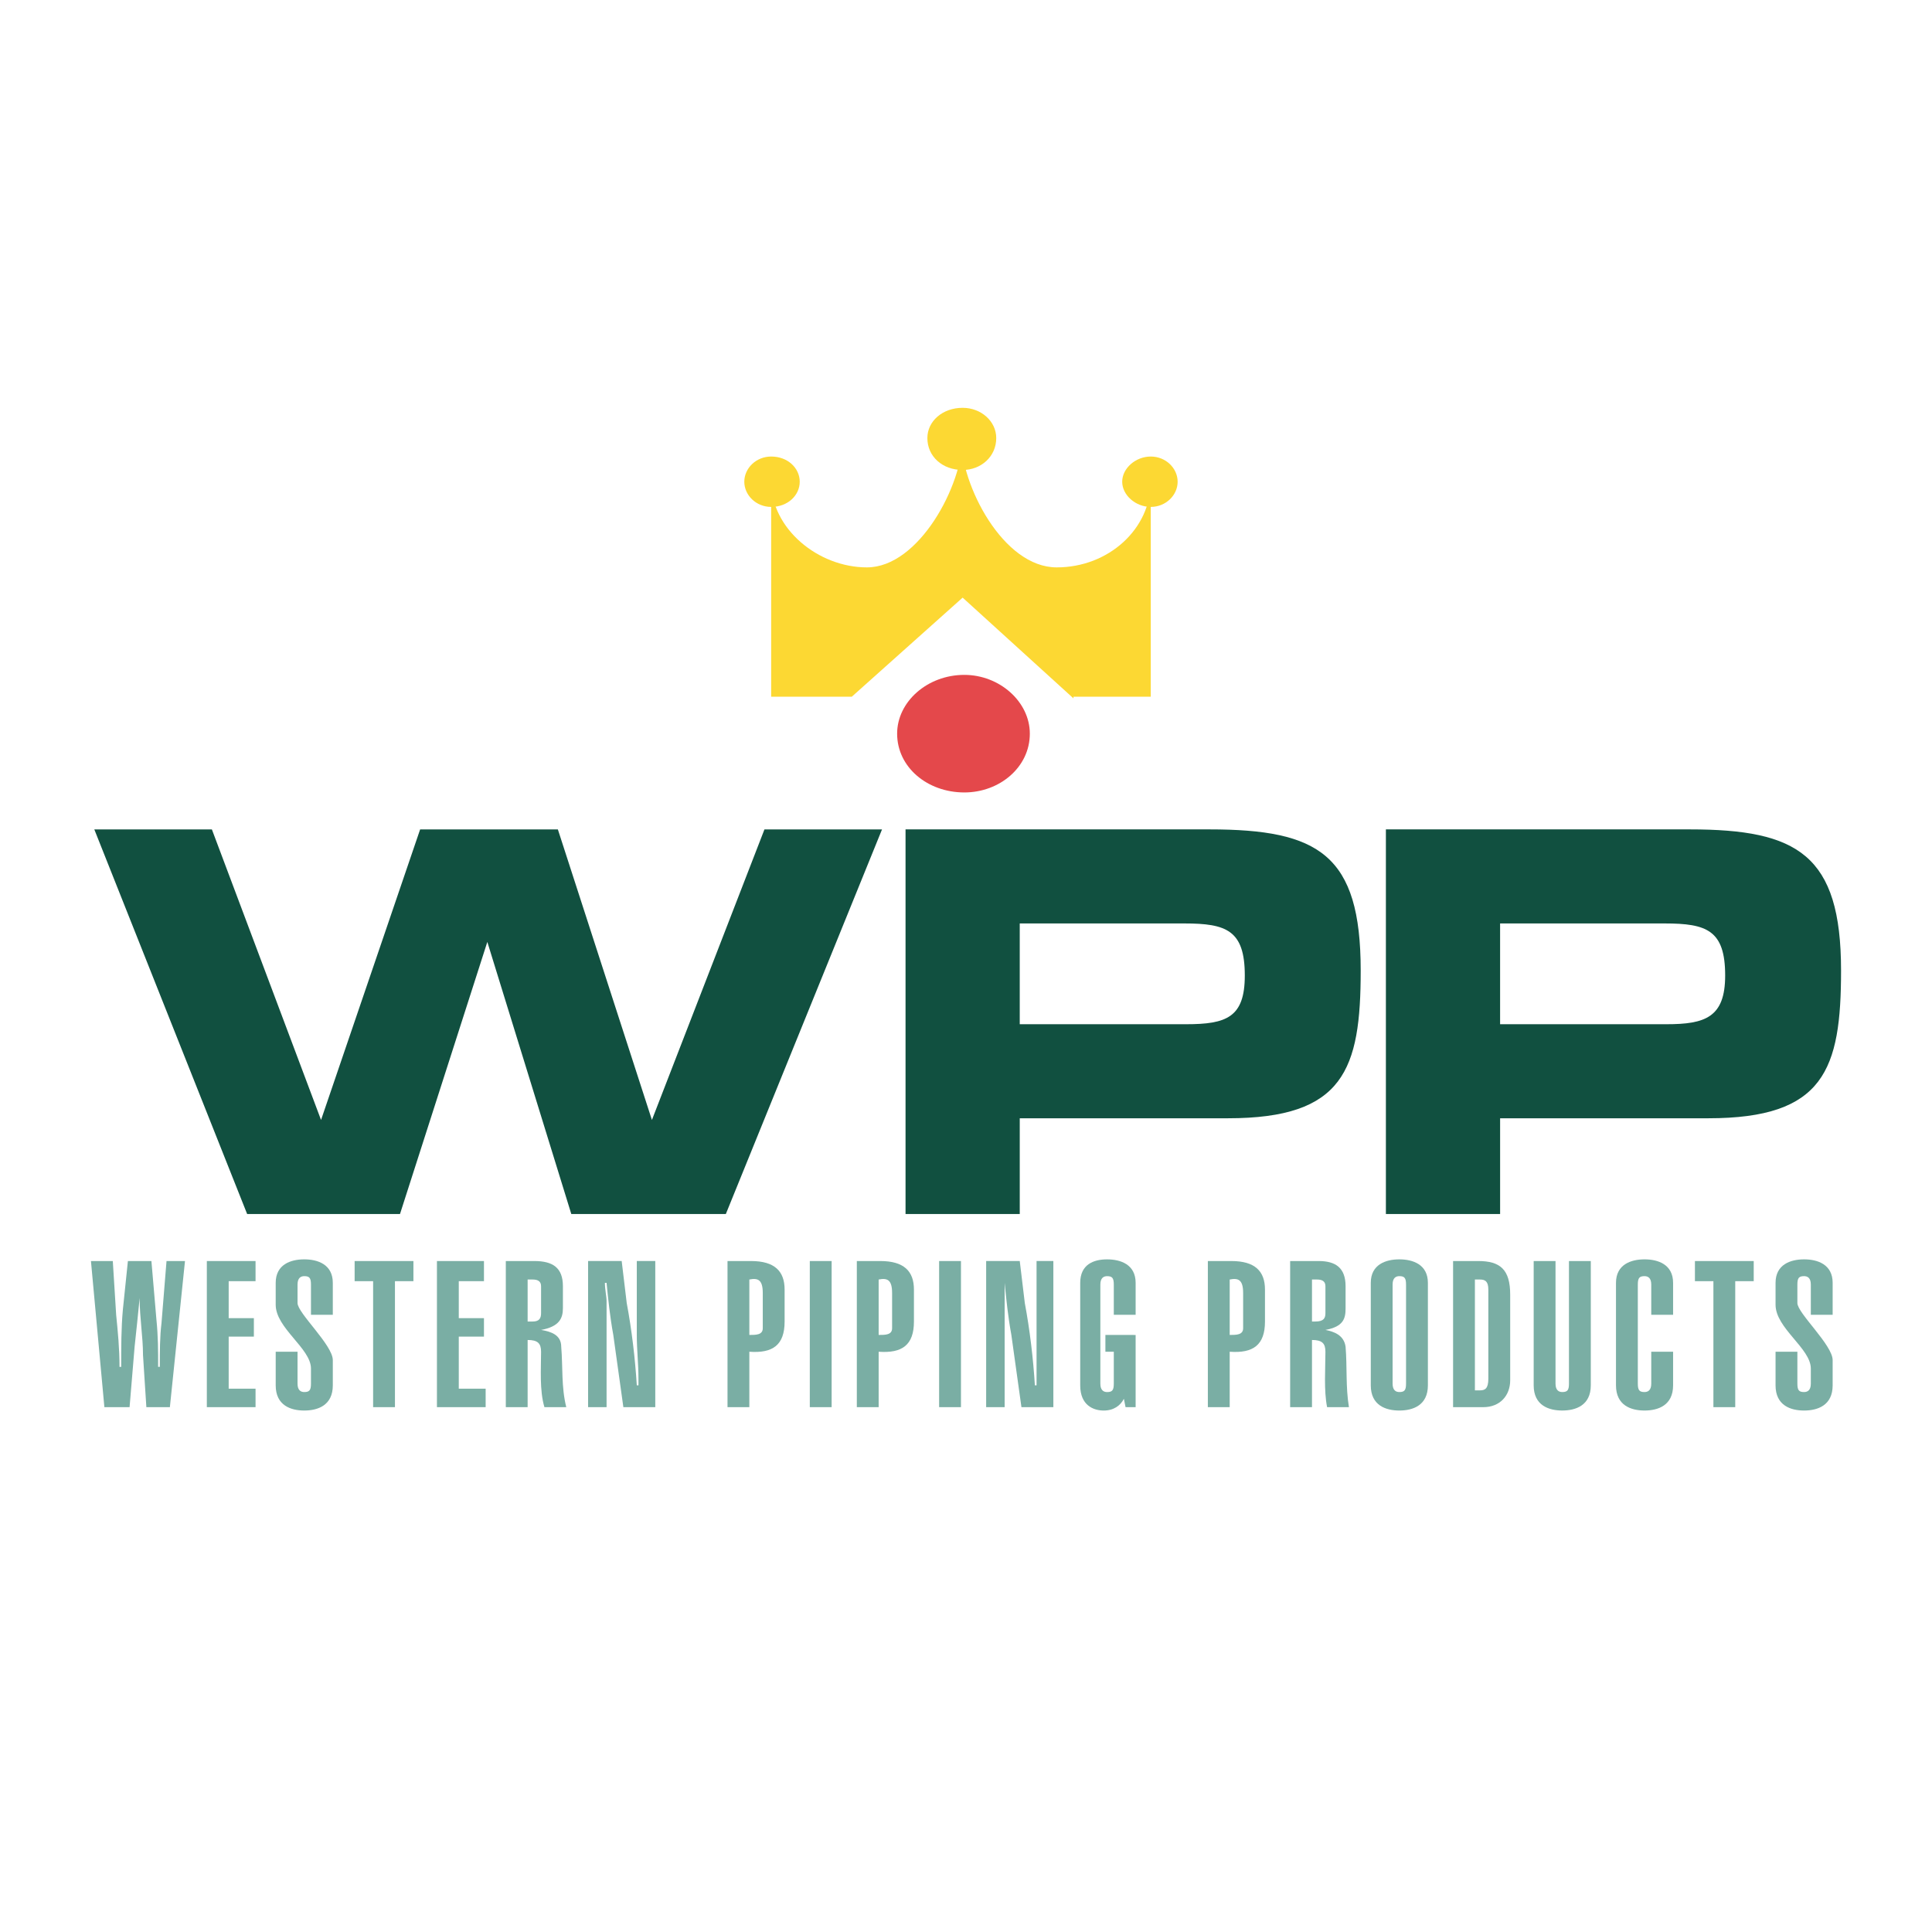
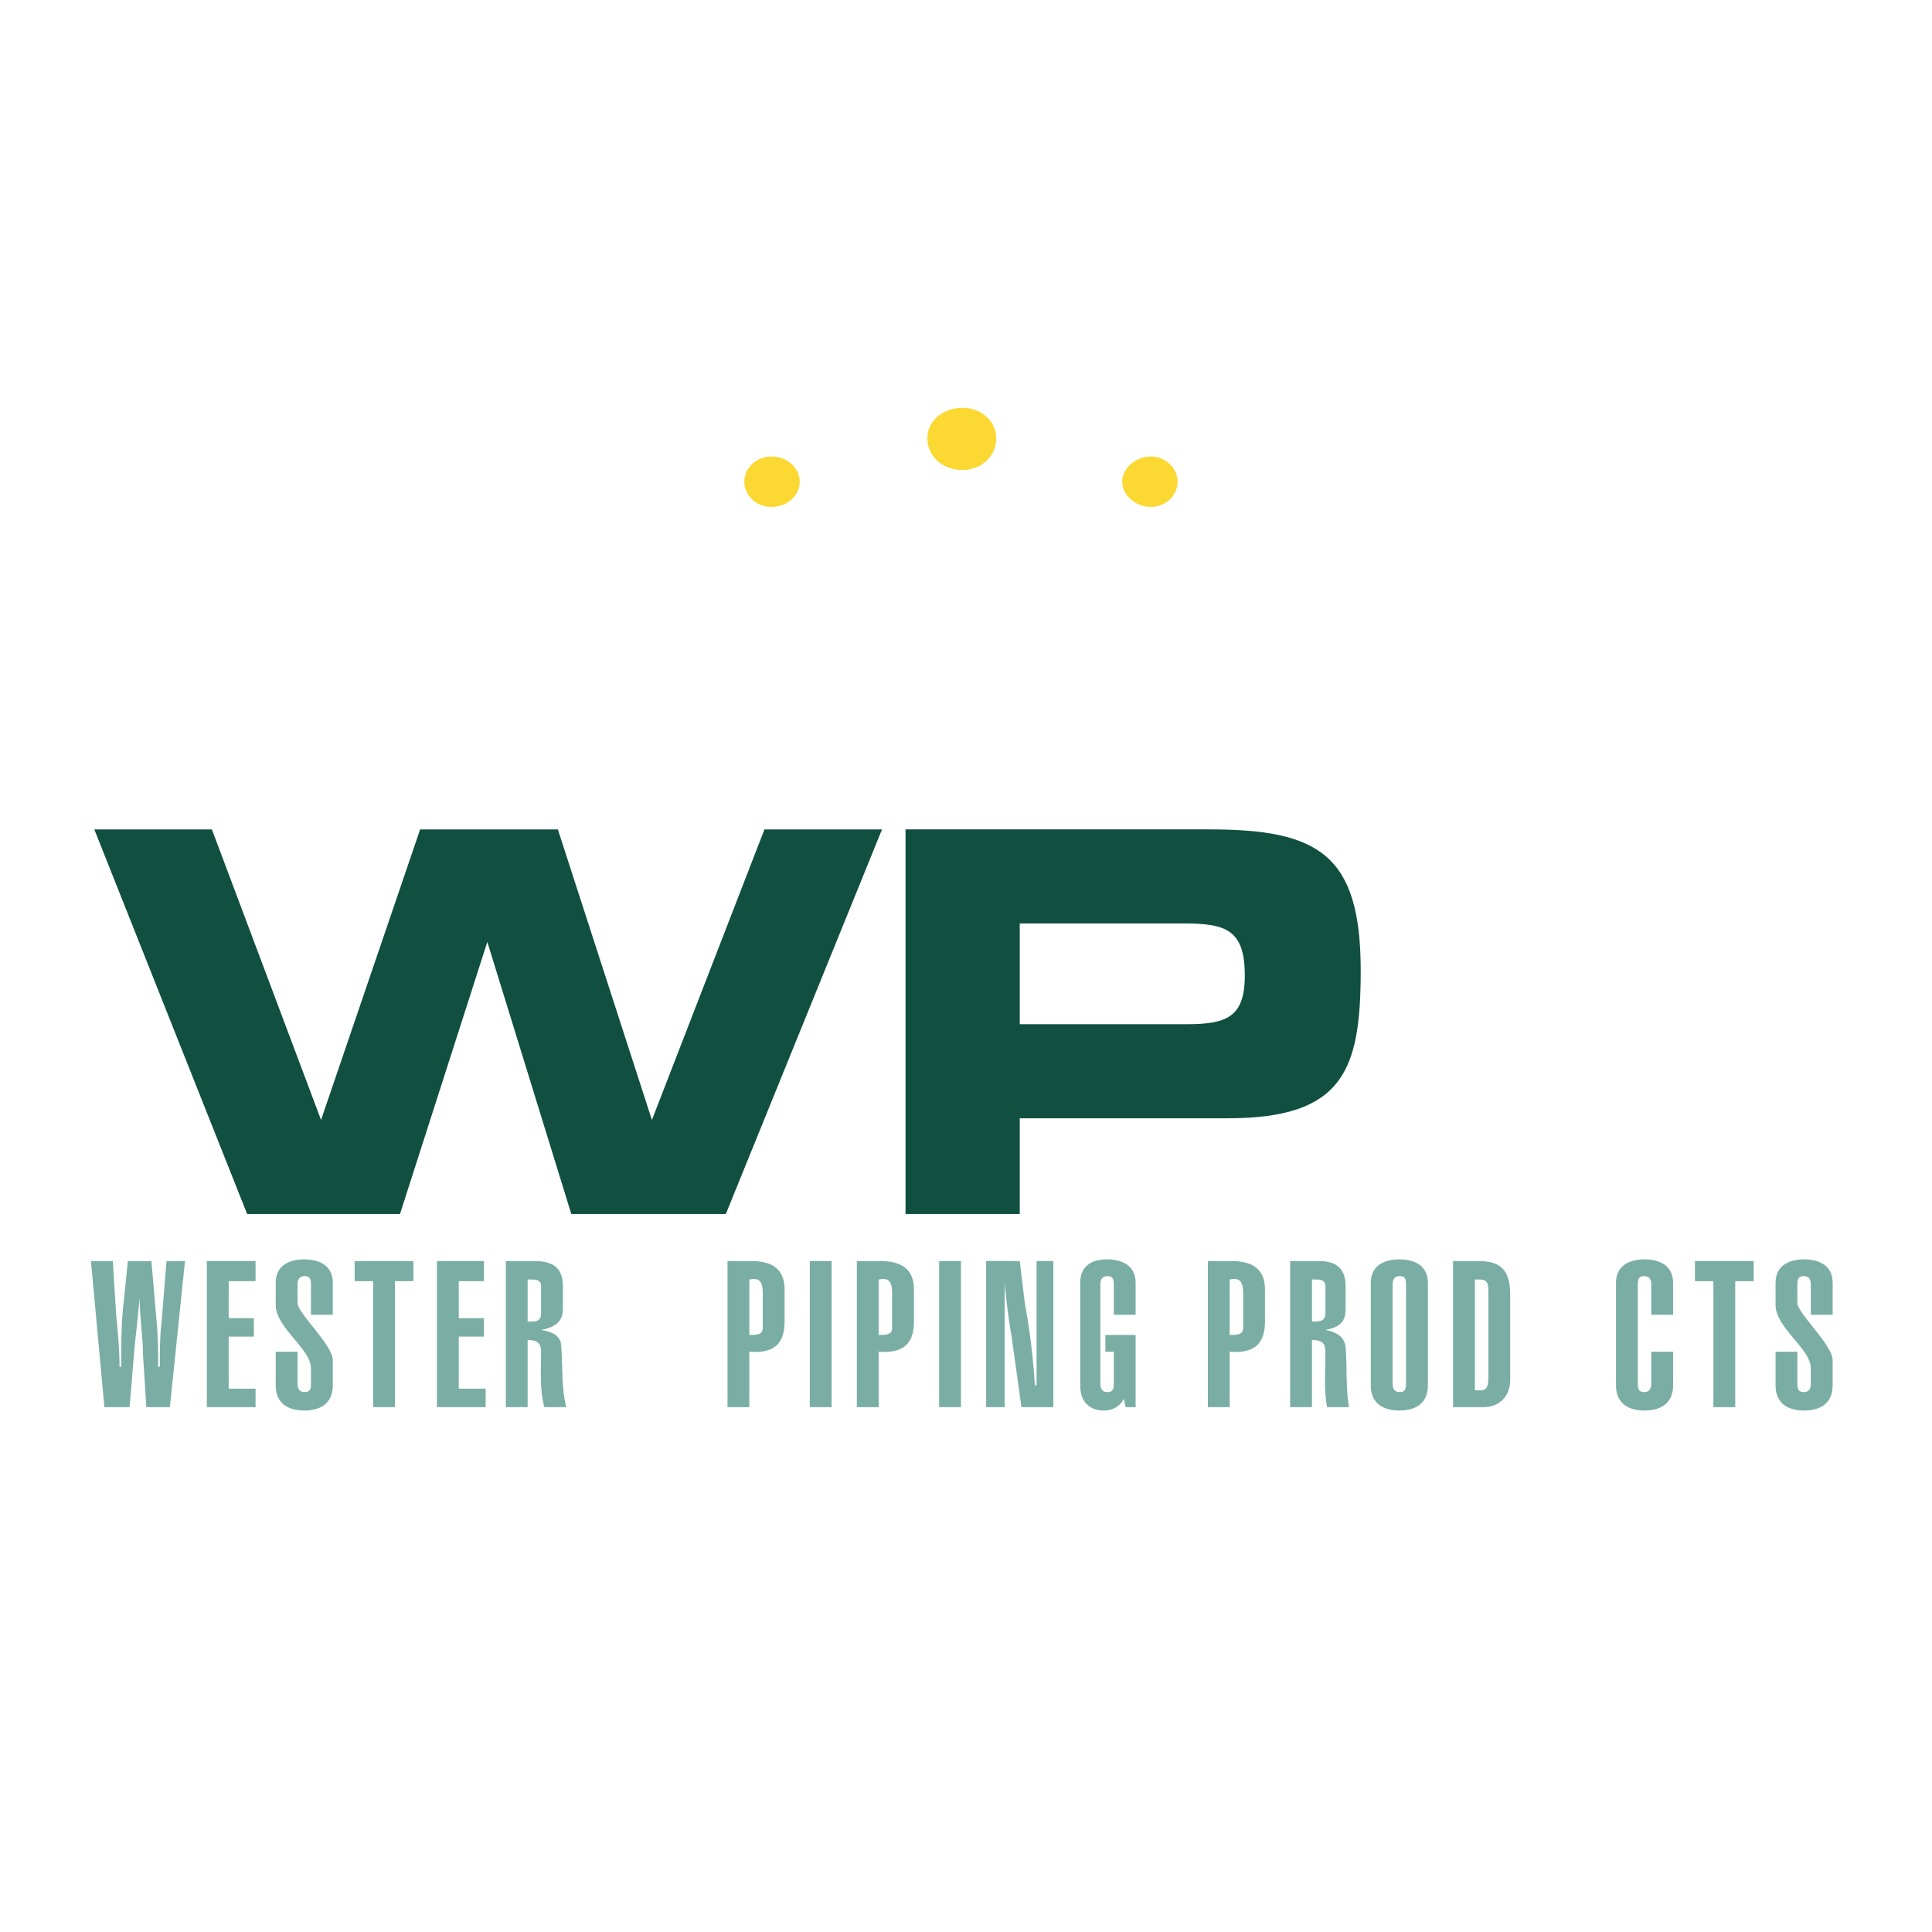
<svg xmlns="http://www.w3.org/2000/svg" version="1.0" id="Layer_1" x="0px" y="0px" width="192.756px" height="192.756px" viewBox="0 0 192.756 192.756" enable-background="new 0 0 192.756 192.756" xml:space="preserve">
  <g>
    <polygon fill-rule="evenodd" clip-rule="evenodd" fill="#FFFFFF" points="0,0 192.756,0 192.756,192.756 0,192.756 0,0  " />
    <path fill-rule="evenodd" clip-rule="evenodd" fill="#7AAEA4" d="M12.928,140.393l0.502-6.031c0.168-1.508,0.335-3.186,0.503-4.859   l0,0c0,2.01,0.335,3.854,0.335,5.697l0.335,5.193h2.346l1.508-14.578h-1.843l-0.502,6.199c-0.167,1.342-0.167,2.85-0.167,4.357   h-0.168c0-1.676,0-3.016-0.168-4.691l-0.502-5.865h-2.346l-0.503,4.859c-0.167,1.844-0.167,3.688-0.167,5.697h-0.167   c0-1.844-0.168-3.518-0.335-5.195l-0.335-5.361H9.074l1.34,14.578H12.928L12.928,140.393z" />
    <polygon fill-rule="evenodd" clip-rule="evenodd" fill="#7AAEA4" points="25.496,140.393 25.496,138.549 22.815,138.549    22.815,133.355 25.329,133.355 25.329,131.512 22.815,131.512 22.815,127.824 25.496,127.824 25.496,125.814 20.636,125.814    20.636,140.393 25.496,140.393  " />
    <path fill-rule="evenodd" clip-rule="evenodd" fill="#7AAEA4" d="M29.686,134.863h-2.179v3.352c0,2.01,1.508,2.514,2.849,2.514   c1.341,0,2.849-0.504,2.849-2.514v-2.514c0-1.508-3.519-4.691-3.519-5.697v-1.844c0-0.67,0.335-0.838,0.67-0.838   c0.503,0,0.67,0.168,0.67,0.838v3.016h2.178v-3.184c0-1.844-1.508-2.346-2.849-2.346c-1.34,0-2.849,0.502-2.849,2.346v2.18   c0,2.346,3.519,4.355,3.519,6.367v1.508c0,0.67-0.167,0.838-0.67,0.838c-0.335,0-0.67-0.168-0.67-0.838V134.863L29.686,134.863z" />
    <polygon fill-rule="evenodd" clip-rule="evenodd" fill="#7AAEA4" points="35.382,125.814 35.382,127.824 37.226,127.824    37.226,140.393 39.404,140.393 39.404,127.824 41.247,127.824 41.247,125.814 35.382,125.814  " />
    <polygon fill-rule="evenodd" clip-rule="evenodd" fill="#7AAEA4" points="48.453,140.393 48.453,138.549 45.772,138.549    45.772,133.355 48.285,133.355 48.285,131.512 45.772,131.512 45.772,127.824 48.285,127.824 48.285,125.814 43.594,125.814    43.594,140.393 48.453,140.393  " />
    <path fill-rule="evenodd" clip-rule="evenodd" fill="#7AAEA4" d="M52.642,140.393v-6.703c1.005,0,1.341,0.336,1.341,1.174   c0,1.676-0.167,3.854,0.335,5.529h2.179c-0.503-2.01-0.335-4.021-0.503-6.031c0-1.174-1.005-1.508-2.01-1.676l0,0   c1.843-0.336,2.178-1.174,2.178-2.18v-2.178c0-1.844-1.005-2.514-2.849-2.514h-2.848v14.578H52.642L52.642,140.393z    M52.642,127.658h0.503c0.502,0,0.838,0.166,0.838,0.67v2.682c0,0.502-0.167,0.838-0.838,0.838h-0.503V127.658L52.642,127.658z" />
-     <path fill-rule="evenodd" clip-rule="evenodd" fill="#7AAEA4" d="M58.675,125.814v14.578h1.843v-10.557   c0-0.502-0.167-1.174-0.167-1.844h0.167c0.167,1.676,0.335,3.352,0.67,5.195l1.005,7.205h3.184v-14.578h-1.844v7.373   c0,1.508,0.167,2.85,0.167,4.357v0.67h-0.167c-0.167-2.682-0.502-5.529-1.005-8.211l-0.502-4.189H58.675L58.675,125.814z" />
    <path fill-rule="evenodd" clip-rule="evenodd" fill="#7AAEA4" d="M74.762,140.393v-5.529c2.346,0.168,3.519-0.67,3.519-3.016   v-3.186c0-1.842-1.005-2.848-3.351-2.848h-2.346v14.578H74.762L74.762,140.393z M74.762,127.658c0.838-0.168,1.34,0,1.34,1.34v3.52   c0,0.67-0.67,0.67-1.34,0.67V127.658L74.762,127.658z" />
    <polygon fill-rule="evenodd" clip-rule="evenodd" fill="#7AAEA4" points="80.794,140.393 82.972,140.393 82.972,125.814    80.794,125.814 80.794,140.393  " />
    <path fill-rule="evenodd" clip-rule="evenodd" fill="#7AAEA4" d="M87.664,140.393v-5.529c2.346,0.168,3.52-0.67,3.52-3.016v-3.186   c0-1.842-1.006-2.848-3.352-2.848h-2.346v14.578H87.664L87.664,140.393z M87.664,127.658c0.838-0.168,1.341,0,1.341,1.34v3.52   c0,0.67-0.67,0.67-1.341,0.67V127.658L87.664,127.658z" />
    <polygon fill-rule="evenodd" clip-rule="evenodd" fill="#7AAEA4" points="93.697,140.393 95.875,140.393 95.875,125.814    93.697,125.814 93.697,140.393  " />
    <path fill-rule="evenodd" clip-rule="evenodd" fill="#7AAEA4" d="M98.389,125.814v14.578h1.844v-10.557c0-0.502,0-1.174,0-1.844   l0,0c0.167,1.676,0.335,3.352,0.67,5.195l1.006,7.205h3.184v-14.578h-1.676v7.373c0,1.508,0,2.85,0,4.357v0.67h-0.167   c-0.168-2.682-0.503-5.529-1.006-8.211l-0.503-4.189H98.389L98.389,125.814z" />
    <path fill-rule="evenodd" clip-rule="evenodd" fill="#7AAEA4" d="M110.286,133.188v1.676h0.838v3.184   c0,0.67-0.167,0.838-0.67,0.838c-0.335,0-0.671-0.168-0.671-0.838v-9.887c0-0.67,0.336-0.838,0.671-0.838   c0.503,0,0.67,0.168,0.67,0.838v3.016h2.179v-3.184c0-1.844-1.508-2.346-2.849-2.346s-2.681,0.502-2.681,2.346v10.223   c0,2.01,1.34,2.514,2.346,2.514c1.005,0,1.676-0.504,2.011-1.174l0,0l0.167,0.838h1.006v-7.205H110.286L110.286,133.188z" />
    <path fill-rule="evenodd" clip-rule="evenodd" fill="#7AAEA4" d="M122.687,140.393v-5.529c2.346,0.168,3.52-0.67,3.52-3.016v-3.186   c0-1.842-1.006-2.848-3.353-2.848h-2.346v14.578H122.687L122.687,140.393z M122.687,127.658c0.838-0.168,1.341,0,1.341,1.34v3.52   c0,0.67-0.671,0.67-1.341,0.67V127.658L122.687,127.658z" />
    <path fill-rule="evenodd" clip-rule="evenodd" fill="#7AAEA4" d="M130.897,140.393v-6.703c1.006,0,1.341,0.336,1.341,1.174   c0,1.676-0.168,3.854,0.167,5.529h2.179c-0.335-2.01-0.168-4.021-0.335-6.031c-0.168-1.174-1.173-1.508-2.011-1.676l0,0   c1.843-0.336,2.011-1.174,2.011-2.18v-2.178c0-1.844-1.006-2.514-2.682-2.514h-2.849v14.578H130.897L130.897,140.393z    M130.897,127.658h0.503c0.503,0,0.838,0.166,0.838,0.67v2.682c0,0.502-0.168,0.838-1.006,0.838h-0.335V127.658L130.897,127.658z" />
    <path fill-rule="evenodd" clip-rule="evenodd" fill="#7AAEA4" d="M138.94,128.16c0-0.67,0.335-0.838,0.671-0.838   c0.502,0,0.67,0.168,0.67,0.838v9.887c0,0.67-0.168,0.838-0.67,0.838c-0.336,0-0.671-0.168-0.671-0.838V128.16L138.94,128.16z    M136.763,138.215c0,2.01,1.508,2.514,2.849,2.514c1.34,0,2.849-0.504,2.849-2.514v-10.223c0-1.844-1.509-2.346-2.849-2.346   c-1.341,0-2.849,0.502-2.849,2.346V138.215L136.763,138.215z" />
    <path fill-rule="evenodd" clip-rule="evenodd" fill="#7AAEA4" d="M144.974,140.393h3.016c1.676,0,2.682-1.172,2.682-2.68v-8.547   c0-2.514-1.006-3.352-3.185-3.352h-2.513V140.393L144.974,140.393z M147.151,127.658h0.503c0.503,0,0.838,0.166,0.838,1.004v8.883   c0,1.004-0.335,1.172-0.838,1.172h-0.503V127.658L147.151,127.658z" />
-     <path fill-rule="evenodd" clip-rule="evenodd" fill="#7AAEA4" d="M156.536,125.814v12.232c0,0.67-0.168,0.838-0.671,0.838   c-0.335,0-0.67-0.168-0.67-0.838v-12.232h-2.179v12.4c0,2.01,1.508,2.514,2.849,2.514s2.849-0.504,2.849-2.514v-12.4H156.536   L156.536,125.814z" />
    <path fill-rule="evenodd" clip-rule="evenodd" fill="#7AAEA4" d="M166.925,131.176v-3.184c0-1.844-1.508-2.346-2.849-2.346   s-2.849,0.502-2.849,2.346v10.223c0,2.01,1.508,2.514,2.849,2.514s2.849-0.504,2.849-2.514v-3.352h-2.179v3.184   c0,0.67-0.335,0.838-0.67,0.838c-0.503,0-0.67-0.168-0.67-0.838v-9.887c0-0.67,0.167-0.838,0.67-0.838   c0.335,0,0.67,0.168,0.67,0.838v3.016H166.925L166.925,131.176z" />
    <polygon fill-rule="evenodd" clip-rule="evenodd" fill="#7AAEA4" points="169.104,125.814 169.104,127.824 170.947,127.824    170.947,140.393 173.125,140.393 173.125,127.824 174.969,127.824 174.969,125.814 169.104,125.814  " />
    <path fill-rule="evenodd" clip-rule="evenodd" fill="#7AAEA4" d="M179.325,134.863h-2.178v3.352c0,2.01,1.507,2.514,2.848,2.514   s2.849-0.504,2.849-2.514v-2.514c0-1.508-3.519-4.691-3.519-5.697v-1.844c0-0.67,0.167-0.838,0.67-0.838   c0.336,0,0.671,0.168,0.671,0.838v3.016h2.178v-3.184c0-1.844-1.508-2.346-2.849-2.346s-2.848,0.502-2.848,2.346v2.18   c0,2.346,3.519,4.355,3.519,6.367v1.508c0,0.67-0.335,0.838-0.671,0.838c-0.503,0-0.67-0.168-0.67-0.838V134.863L179.325,134.863z" />
-     <path fill-rule="evenodd" clip-rule="evenodd" fill="#E4484B" d="M89.507,73.198c0-3.184,3.017-5.865,6.703-5.865   c3.519,0,6.536,2.681,6.536,5.865c0,3.351-3.017,5.865-6.536,5.865C92.524,79.062,89.507,76.549,89.507,73.198L89.507,73.198z" />
-     <path fill-rule="evenodd" clip-rule="evenodd" fill="#FCD833" d="M76.94,48.062v21.449h8.043l11.06-9.886l11.059,10.054v-0.168   h7.709V48.062c0,4.692-4.189,8.546-9.384,8.546c-5.362,0-9.551-8.211-9.551-12.903h0.167c0,4.692-4.357,12.903-9.551,12.903   C81.632,56.608,76.94,52.754,76.94,48.062L76.94,48.062z" />
    <path fill-rule="evenodd" clip-rule="evenodd" fill="#FCD833" d="M92.524,43.705c0-1.676,1.508-3.017,3.519-3.017   c1.843,0,3.352,1.341,3.352,3.017c0,1.844-1.509,3.184-3.352,3.184C94.032,46.889,92.524,45.549,92.524,43.705L92.524,43.705z" />
    <path fill-rule="evenodd" clip-rule="evenodd" fill="#FCD833" d="M111.962,48.062c0-1.341,1.341-2.513,2.849-2.513   c1.509,0,2.682,1.172,2.682,2.513s-1.173,2.513-2.682,2.513C113.303,50.575,111.962,49.403,111.962,48.062L111.962,48.062z" />
    <path fill-rule="evenodd" clip-rule="evenodd" fill="#FCD833" d="M74.259,48.062c0-1.341,1.173-2.513,2.681-2.513   c1.676,0,2.849,1.172,2.849,2.513s-1.173,2.513-2.849,2.513C75.432,50.575,74.259,49.403,74.259,48.062L74.259,48.062z" />
    <polygon fill-rule="evenodd" clip-rule="evenodd" fill="#115040" points="88,82.749 76.27,82.749 65.042,111.738 55.658,82.749    41.917,82.749 32.031,111.738 21.139,82.749 9.409,82.749 24.658,121.123 39.907,121.123 48.621,93.976 56.999,121.123    72.416,121.123 88,82.749  " />
    <path fill-rule="evenodd" clip-rule="evenodd" fill="#115040" d="M90.346,121.123h11.395v-9.553h20.778   c11.562,0,13.238-4.859,13.238-14.746c0-11.562-4.189-14.076-15.081-14.076h-30.33V121.123L90.346,121.123z M101.74,102.188V92.133   h16.422c4.189,0,6.032,0.67,6.032,5.195c0,4.189-1.843,4.859-5.865,4.859H101.74L101.74,102.188z" />
-     <path fill-rule="evenodd" clip-rule="evenodd" fill="#115040" d="M138.271,121.123h11.395v-9.553h20.779   c11.562,0,13.237-4.859,13.237-14.746c0-11.562-4.356-14.076-15.081-14.076h-30.33V121.123L138.271,121.123z M149.665,102.188   V92.133h16.422c4.189,0,6.033,0.67,6.033,5.195c0,4.189-2.012,4.859-5.865,4.859H149.665L149.665,102.188z" />
  </g>
</svg>